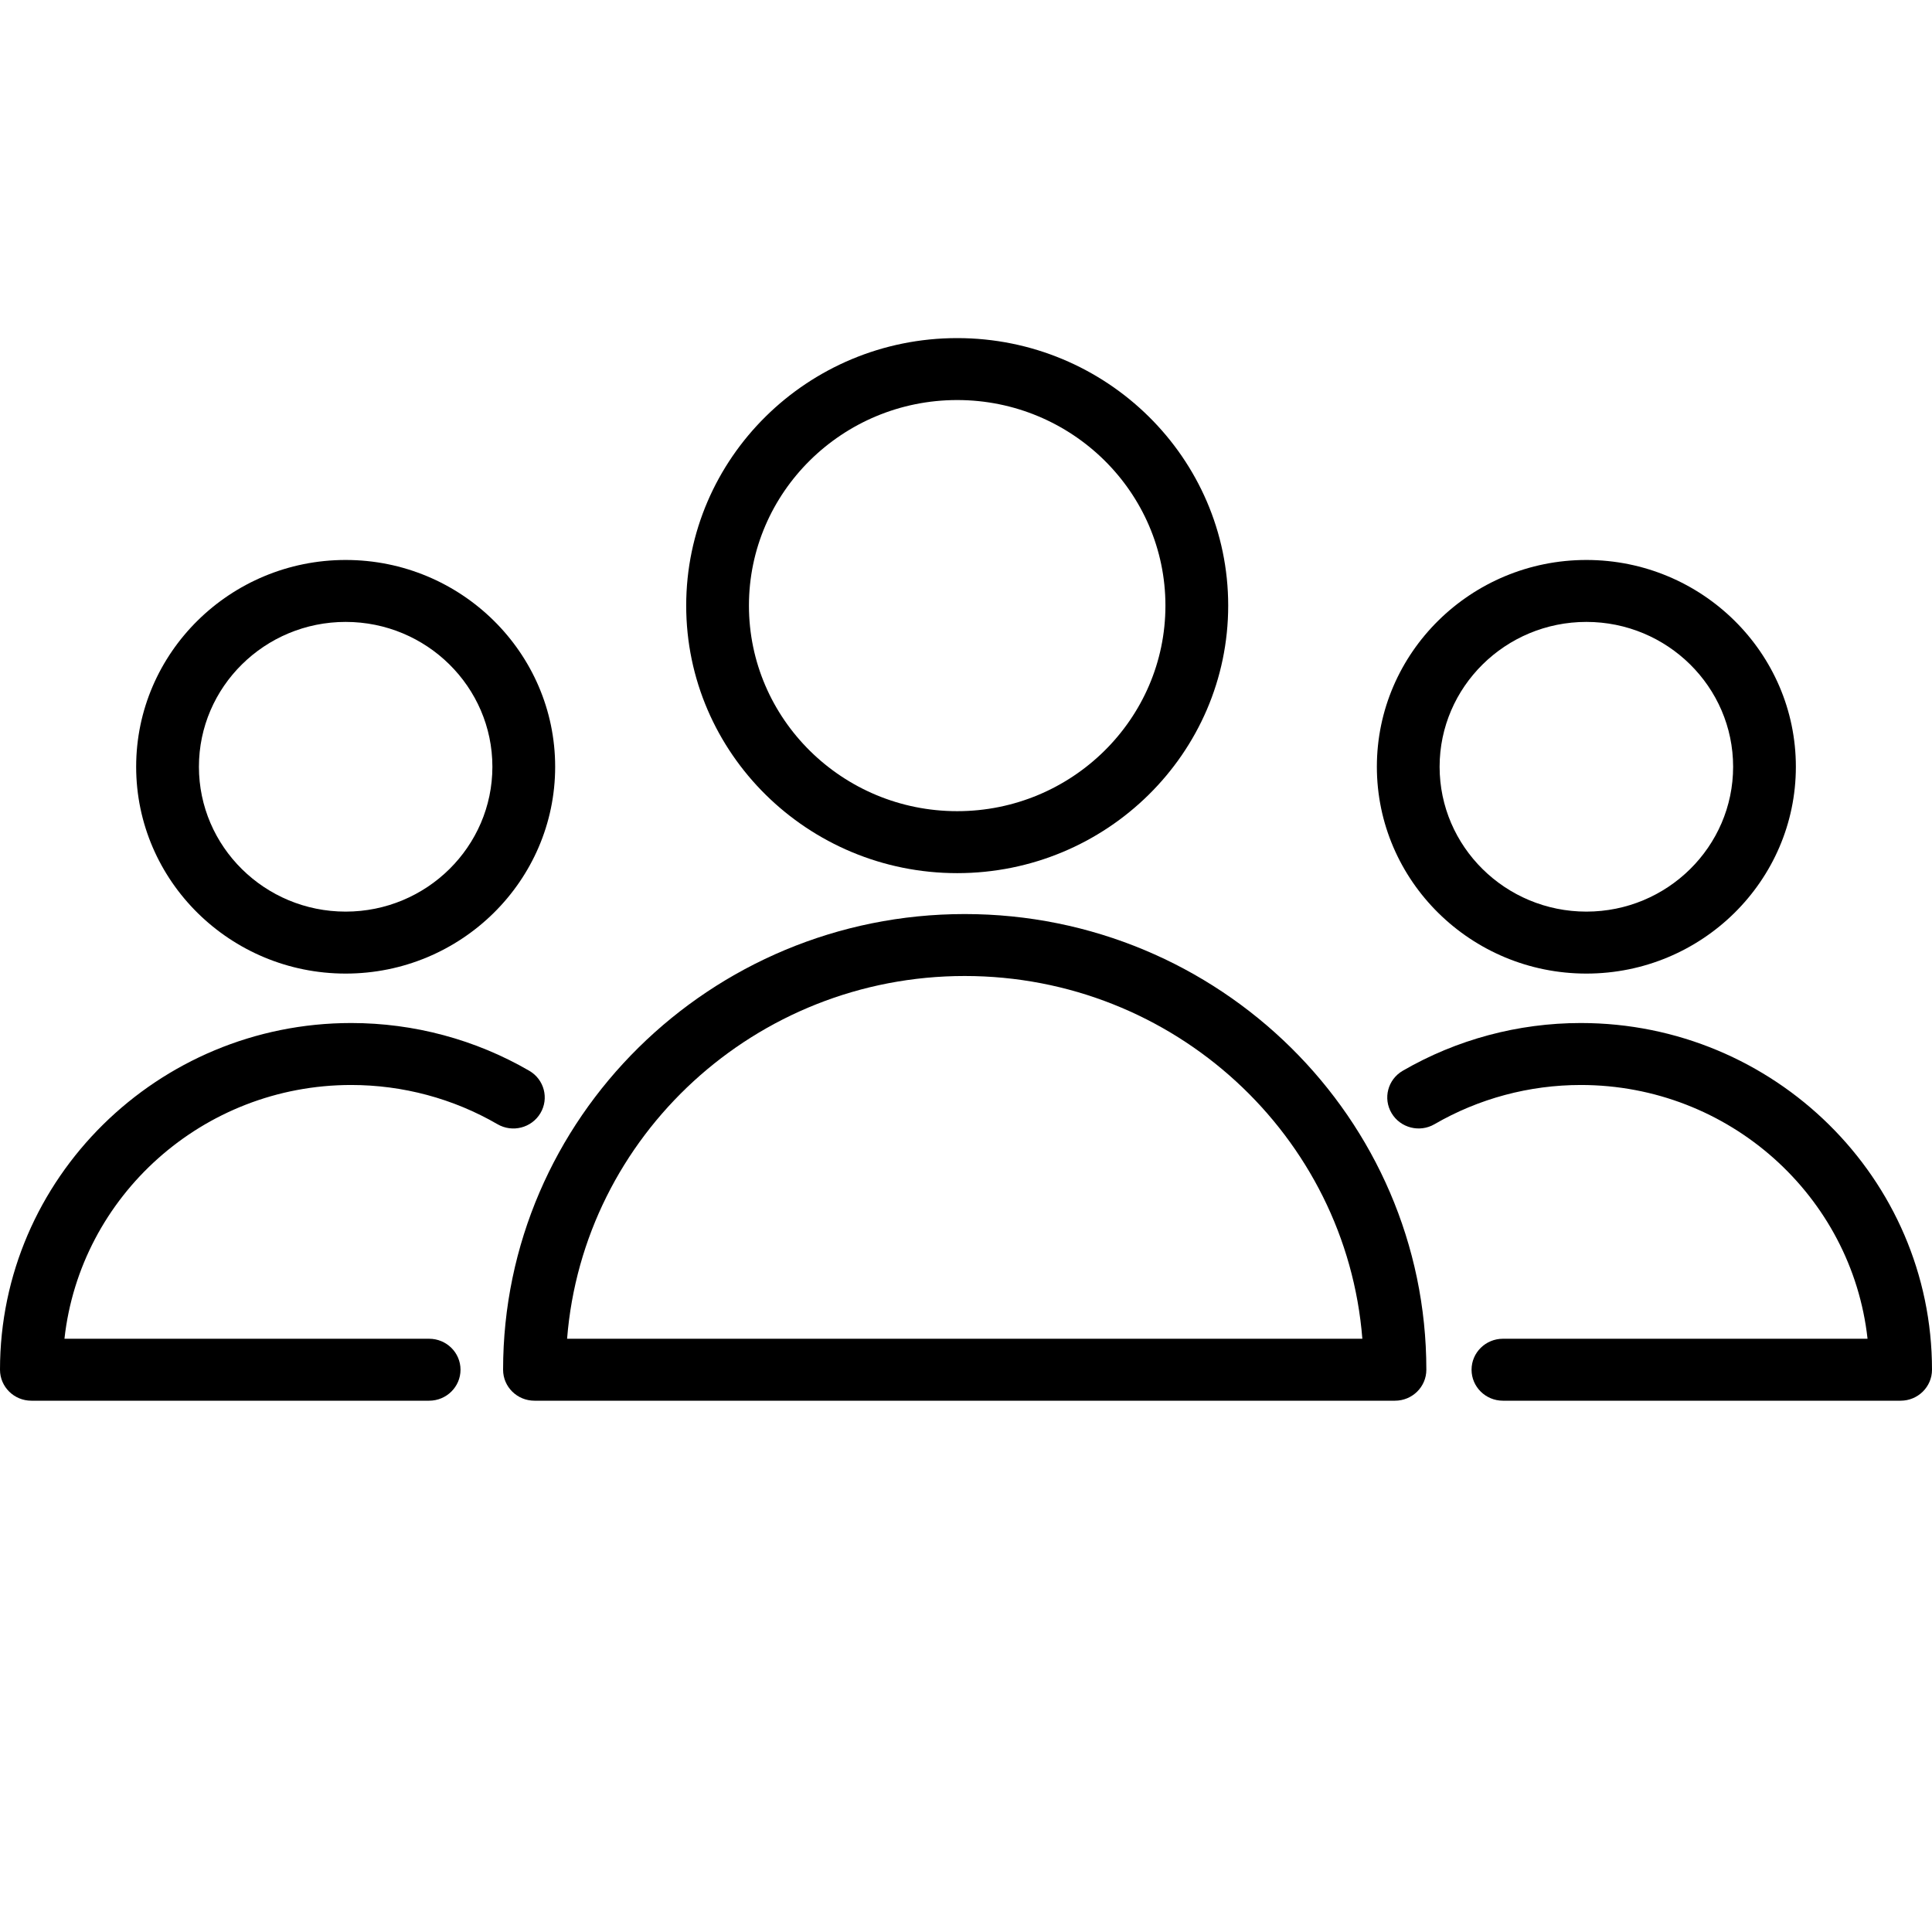
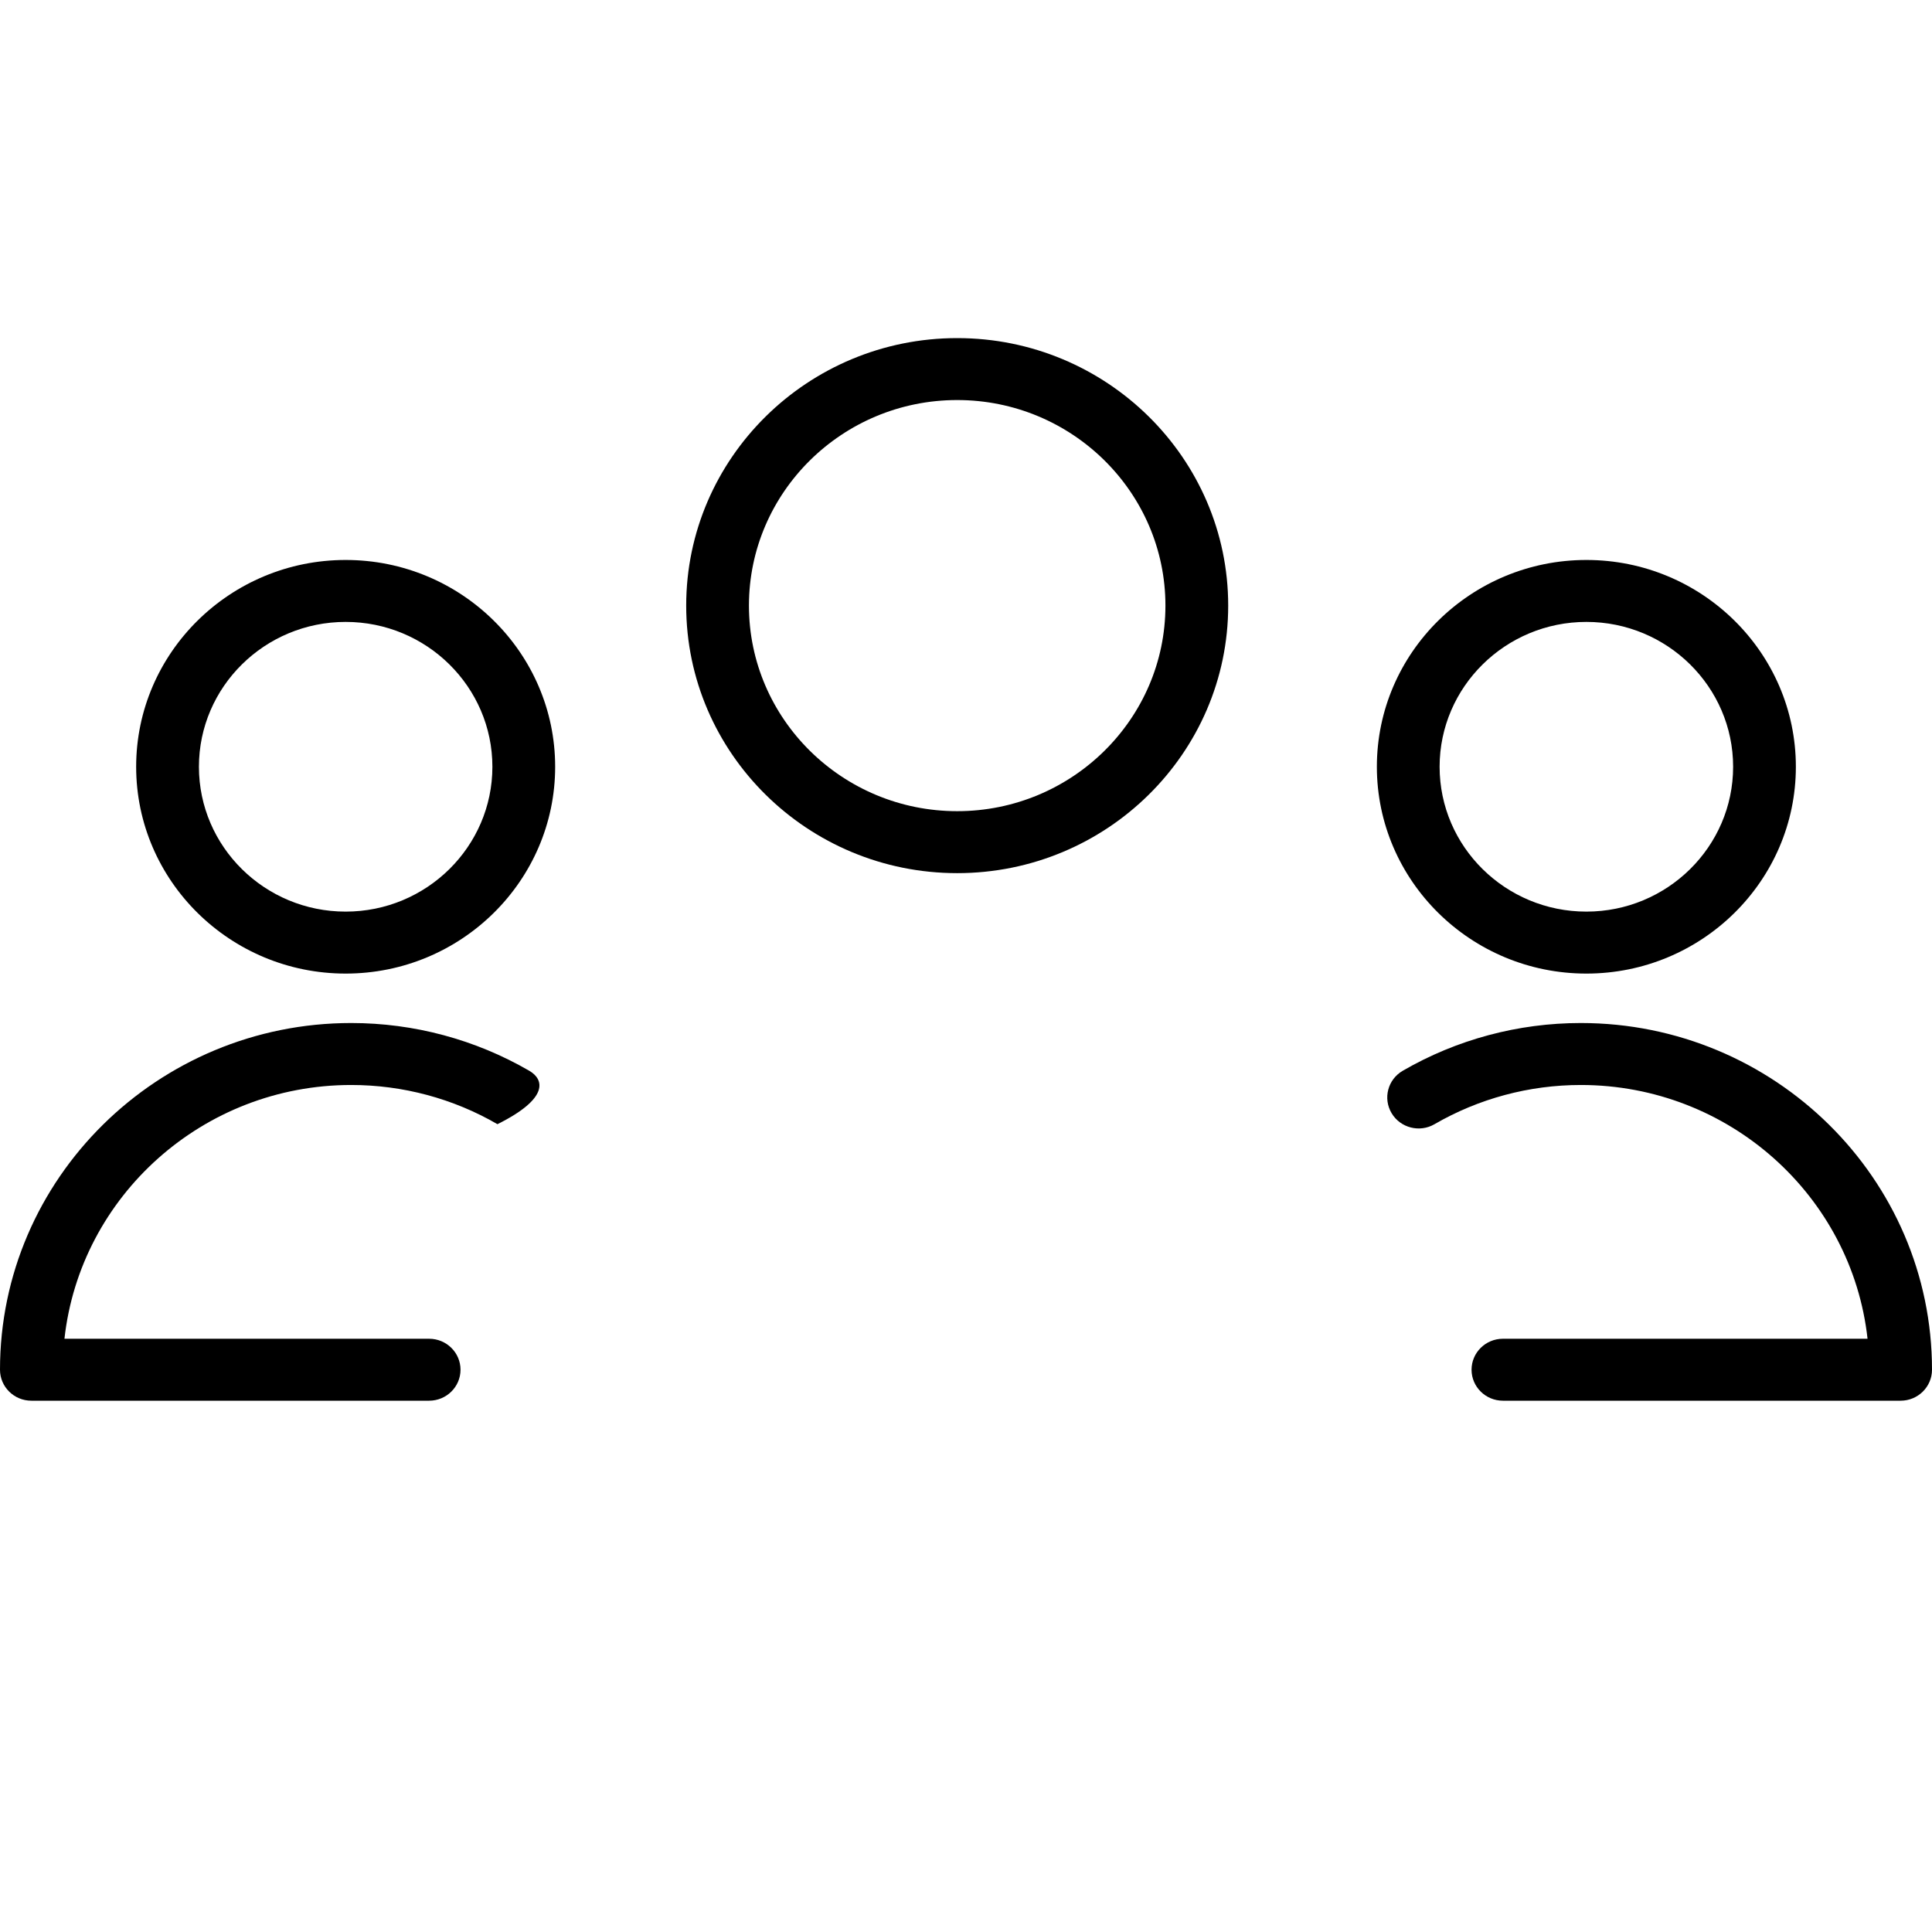
<svg xmlns="http://www.w3.org/2000/svg" width="80" height="80" viewBox="0 0 80 80" fill="none">
-   <path d="M39.947 37.849C29.407 37.849 20.832 46.313 20.832 56.718C20.832 57.426 21.413 58 22.131 58H57.762C58.48 58 59.062 57.426 59.062 56.718C59.062 46.313 50.486 37.849 39.947 37.849ZM23.482 55.435C24.147 47.043 31.279 40.414 39.947 40.414C48.616 40.414 55.747 47.043 56.412 55.435H23.482Z" fill="black" />
  <path d="M39.635 36.155C45.823 36.155 50.857 31.186 50.857 25.077C50.857 18.969 45.822 14 39.635 14C33.447 14 28.414 18.969 28.414 25.077C28.414 31.186 33.447 36.155 39.635 36.155ZM39.635 16.565C44.389 16.565 48.258 20.384 48.258 25.077C48.258 29.77 44.389 33.589 39.635 33.589C34.88 33.589 31.012 29.771 31.012 25.077C31.012 20.384 34.88 16.565 39.635 16.565Z" fill="black" />
-   <path d="M14.543 44.927C16.675 44.927 18.769 45.488 20.598 46.55C21.217 46.911 22.014 46.705 22.377 46.095C22.741 45.484 22.535 44.697 21.915 44.338C19.687 43.045 17.138 42.361 14.543 42.361C6.524 42.361 0 48.801 0 56.717C0 57.425 0.581 58 1.299 58H17.769C18.487 58 19.069 57.425 19.069 56.717C19.069 56.009 18.487 55.435 17.769 55.435H2.669C3.319 49.534 8.396 44.927 14.543 44.927Z" fill="black" />
+   <path d="M14.543 44.927C16.675 44.927 18.769 45.488 20.598 46.55C22.741 45.484 22.535 44.697 21.915 44.338C19.687 43.045 17.138 42.361 14.543 42.361C6.524 42.361 0 48.801 0 56.717C0 57.425 0.581 58 1.299 58H17.769C18.487 58 19.069 57.425 19.069 56.717C19.069 56.009 18.487 55.435 17.769 55.435H2.669C3.319 49.534 8.396 44.927 14.543 44.927Z" fill="black" />
  <path d="M14.313 40.314C19.095 40.314 22.988 36.472 22.988 31.75C22.988 27.028 19.096 23.187 14.313 23.187C9.529 23.187 5.638 27.028 5.638 31.75C5.638 36.471 9.529 40.314 14.313 40.314ZM14.313 25.752C17.663 25.752 20.389 28.443 20.389 31.75C20.389 35.057 17.663 37.748 14.313 37.748C10.962 37.748 8.237 35.058 8.237 31.75C8.237 28.443 10.962 25.752 14.313 25.752Z" fill="black" />
  <path d="M65.457 42.361C62.863 42.361 60.314 43.045 58.085 44.338C57.465 44.697 57.259 45.483 57.623 46.094C57.987 46.706 58.786 46.909 59.401 46.55C61.232 45.488 63.326 44.927 65.457 44.927C71.604 44.927 76.681 49.534 77.331 55.435H62.233C61.516 55.435 60.934 56.009 60.934 56.717C60.934 57.425 61.516 58 62.233 58H78.701C79.418 58 80 57.425 80 56.717C80 48.801 73.476 42.361 65.457 42.361Z" fill="black" />
  <path d="M65.689 40.314C70.471 40.314 74.363 36.472 74.363 31.75C74.363 27.028 70.472 23.187 65.689 23.187C60.905 23.187 57.013 27.028 57.013 31.75C57.014 36.471 60.905 40.314 65.689 40.314ZM65.689 25.752C69.038 25.752 71.765 28.443 71.765 31.75C71.765 35.057 69.039 37.748 65.689 37.748C62.338 37.748 59.611 35.058 59.611 31.75C59.612 28.443 62.338 25.752 65.689 25.752Z" fill="black" />
</svg>